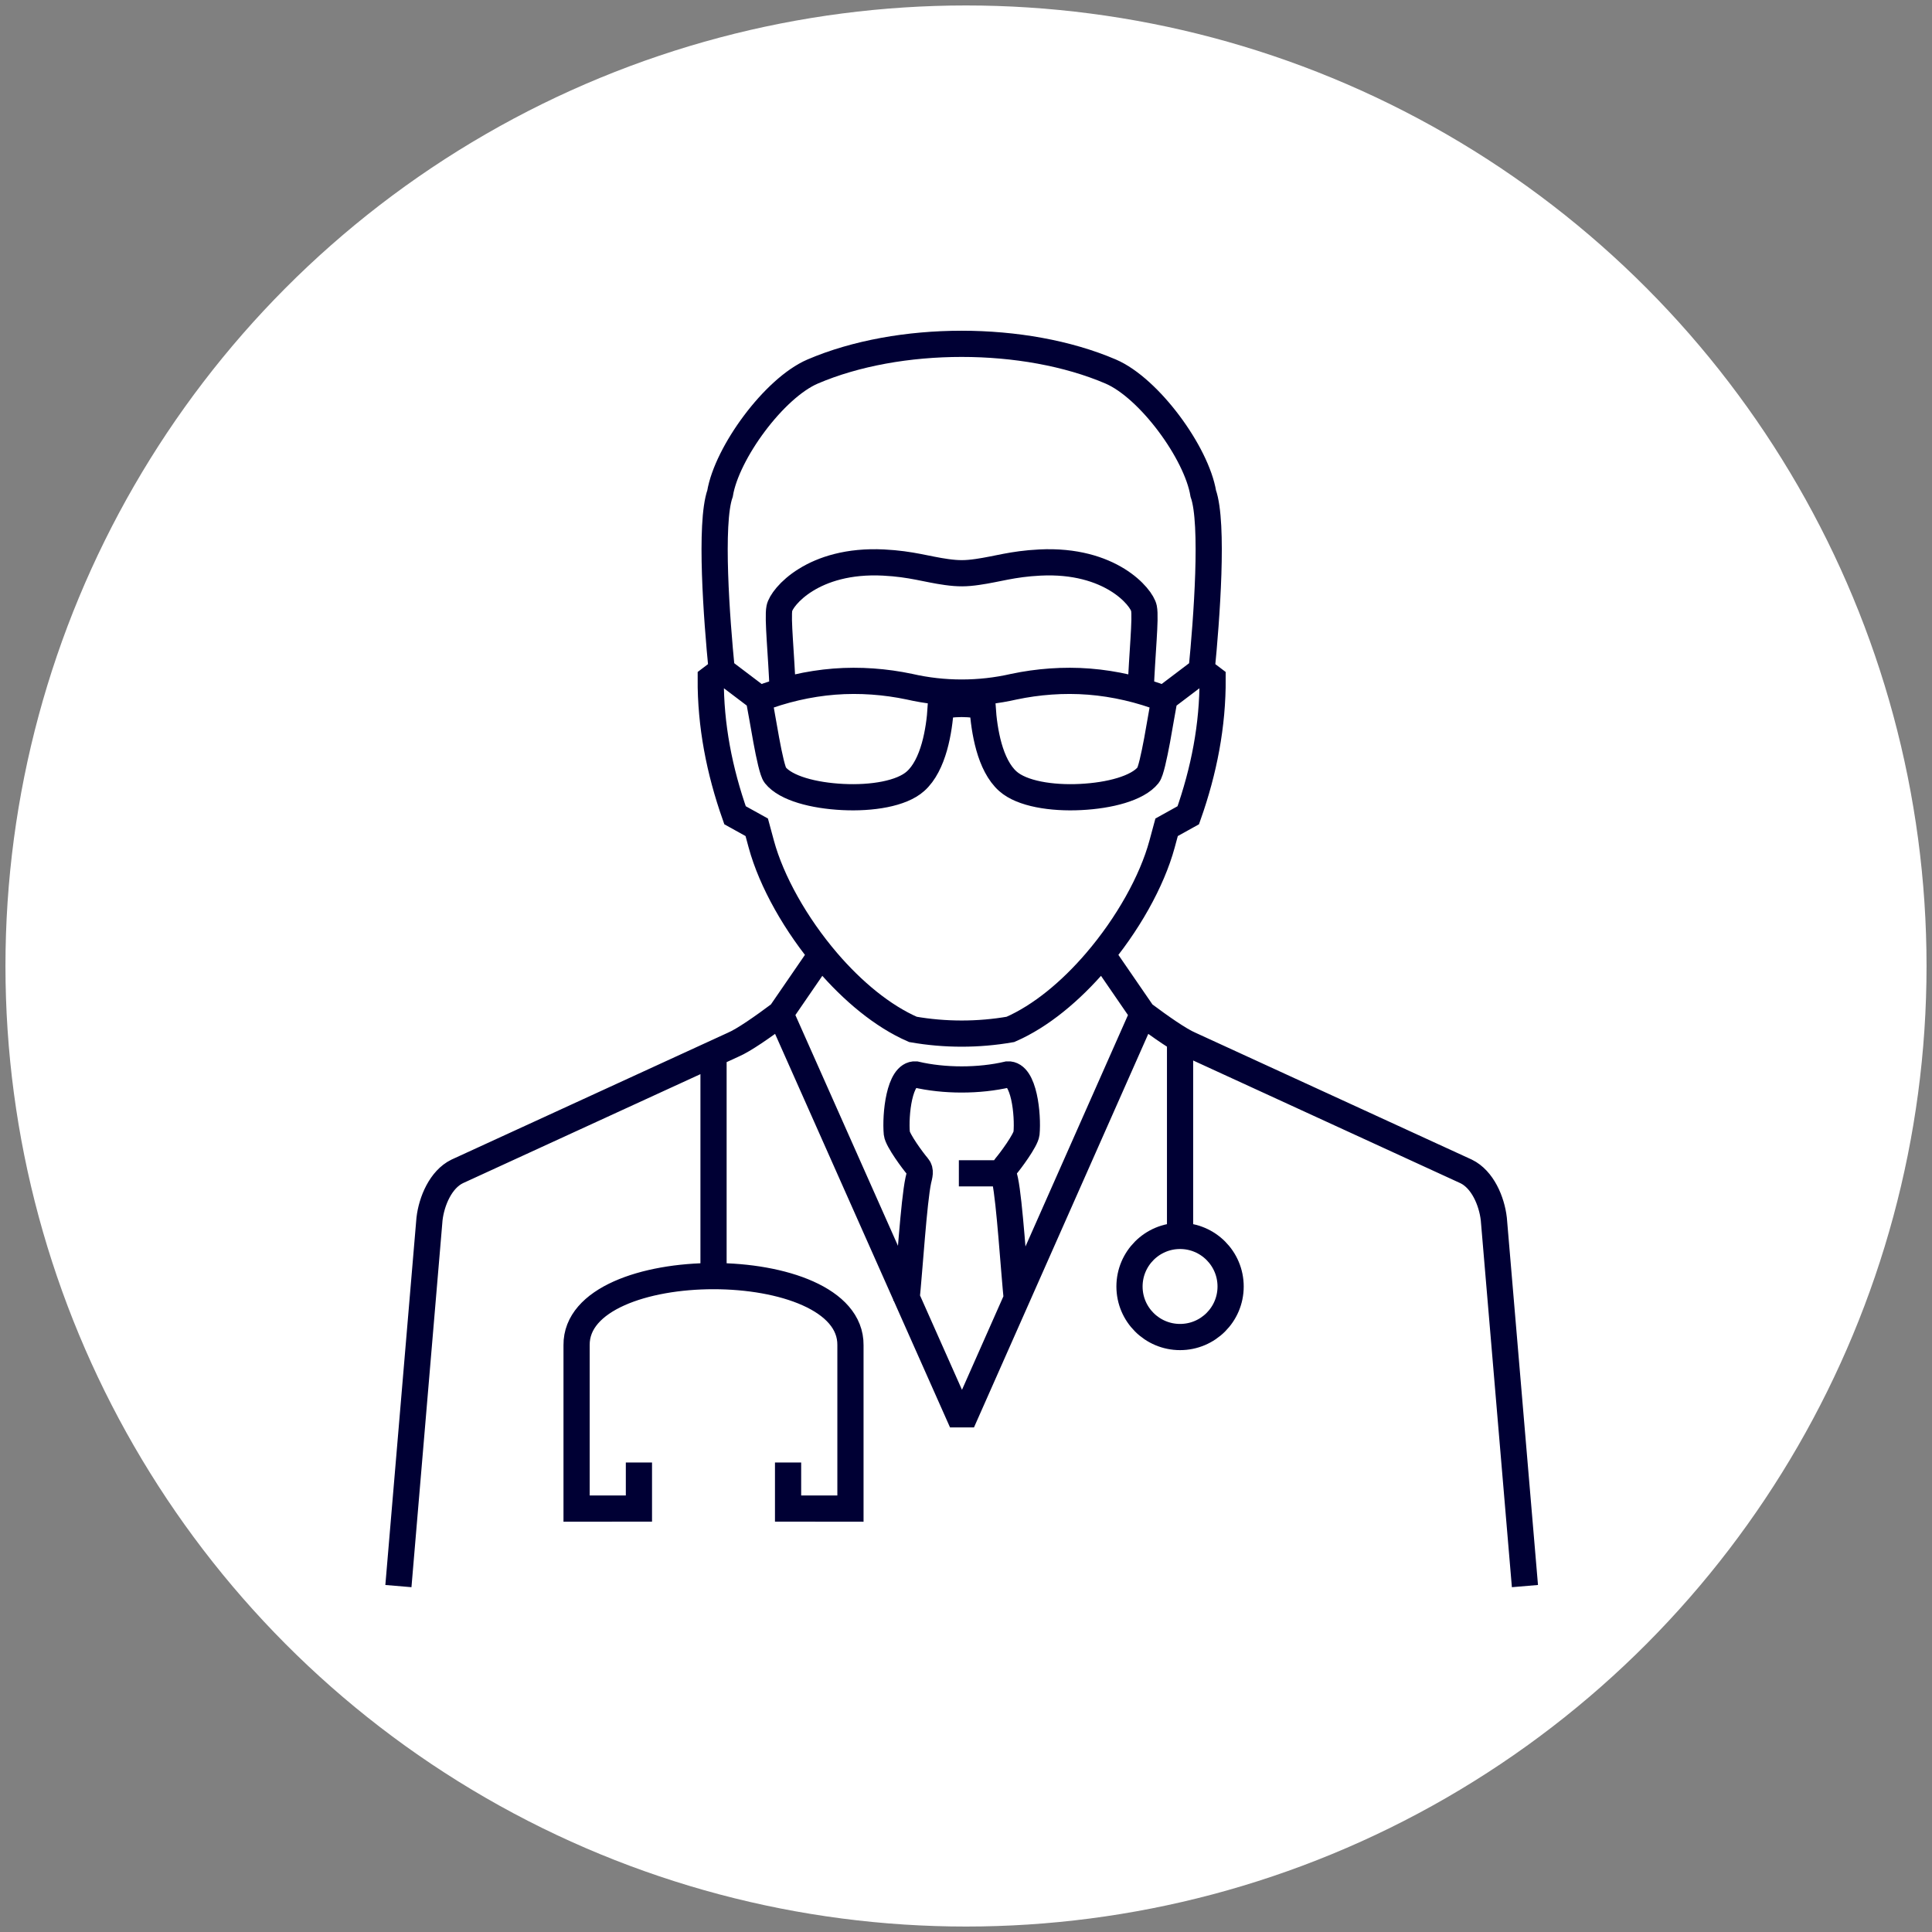
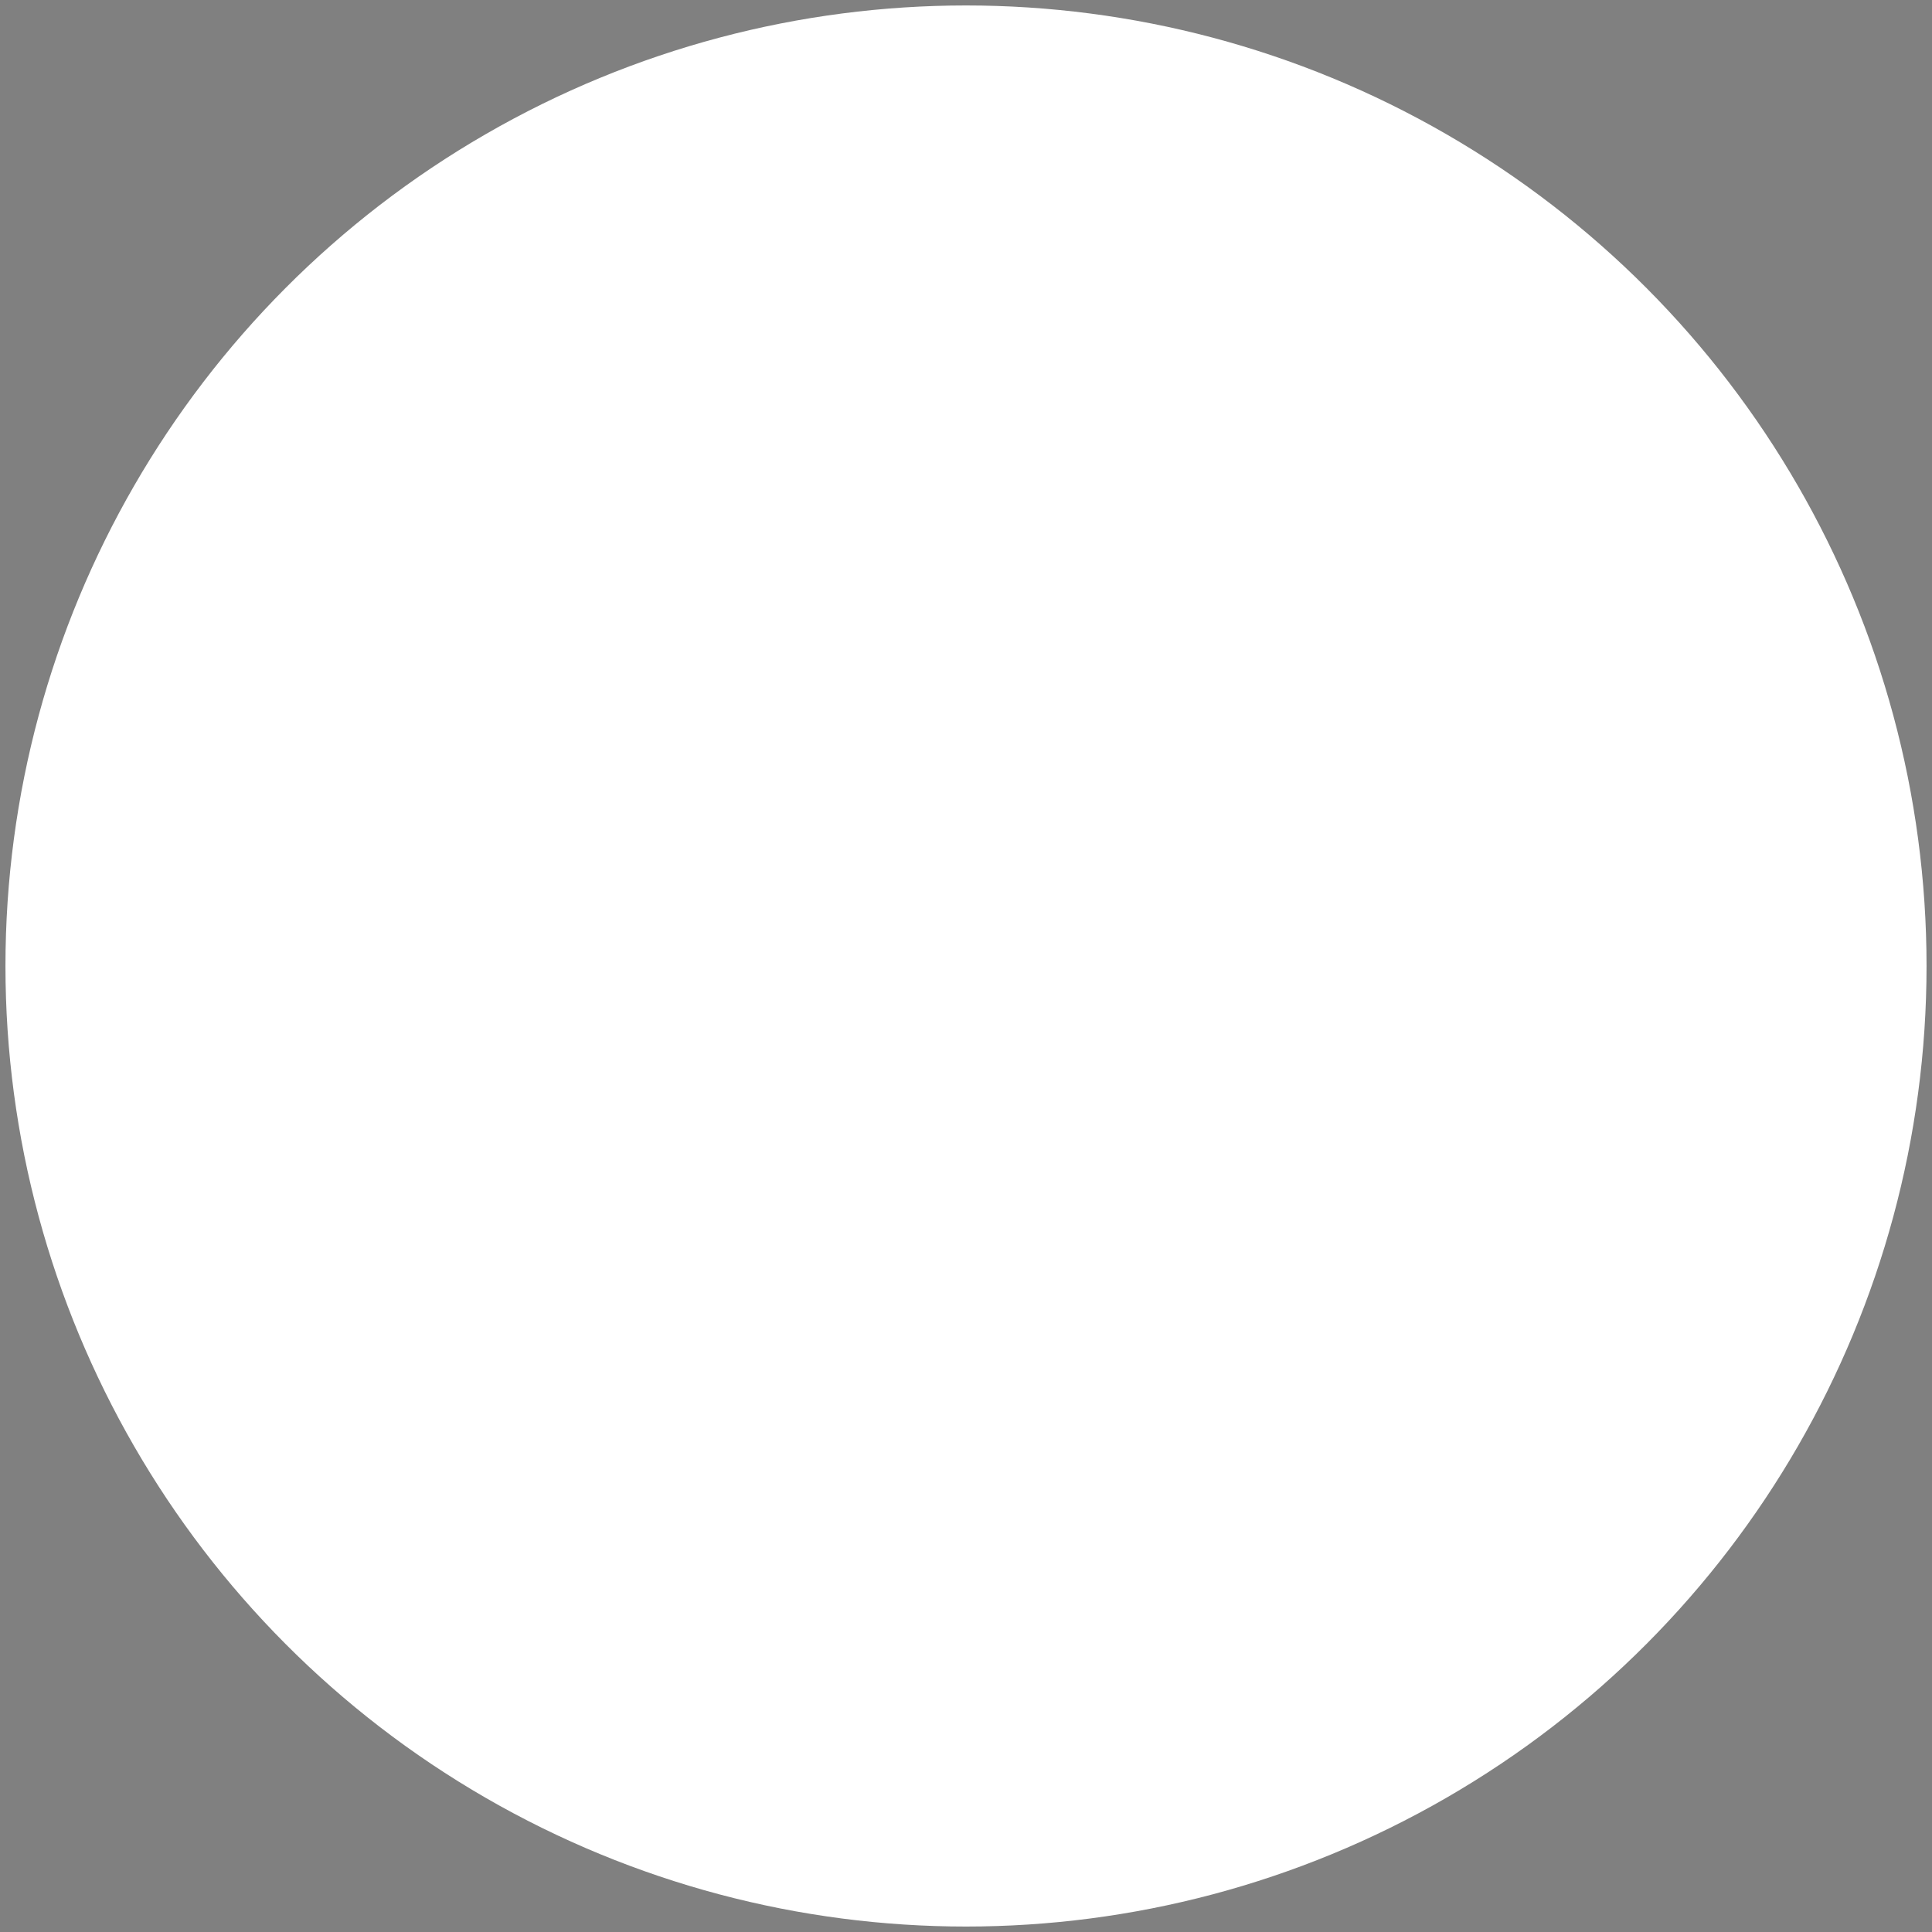
<svg xmlns="http://www.w3.org/2000/svg" width="177" height="177" viewBox="0 0 177 177" fill="none">
  <rect x="0" y="0" width="177" height="177" fill="#808080" stroke="none" />
  <circle cx="88.5" cy="88.5" r="88" fill="white" />
-   <path d="M108.111 95.221V113.228M108.111 113.228C110.669 113.228 112.743 115.305 112.743 117.863C112.743 120.421 110.669 122.492 108.111 122.492C105.553 122.492 103.479 120.421 103.479 117.863C103.479 115.305 105.553 113.228 108.111 113.228ZM65.37 96.519V116.923M58.535 133.988V138.205L52.824 138.211V123.239C52.735 114.802 78.003 114.802 77.914 123.239V138.211L72.199 138.205V133.988M91.952 107.492H87.846M100.908 87.34L104.707 92.868M104.707 92.868L88.134 130.287L71.5 92.868M104.707 92.868C106.332 94.084 108.073 95.303 109.045 95.714L134.325 107.321C135.829 108.055 136.665 110.034 136.855 111.671L139.707 145.309M93.18 119.288C92.864 116.144 92.496 110.113 92.082 108.141C91.983 107.713 91.816 107.232 92.129 106.874C92.55 106.393 93.969 104.475 94.044 103.841C94.2 102.176 93.832 98.336 92.325 98.434C89.704 99.048 86.5 99.048 83.882 98.434C82.375 98.336 82.007 102.176 82.163 103.841C82.239 104.475 83.657 106.393 84.078 106.874C84.395 107.232 84.227 107.713 84.129 108.141C83.714 110.113 83.347 116.144 83.027 119.288M71.5 92.868L75.264 87.388M71.5 92.868C69.879 94.084 68.131 95.303 67.162 95.714L41.879 107.321C40.378 108.055 39.542 110.034 39.349 111.671L36.5 145.309M69.211 63.738L66.121 61.398M66.121 61.398C65.659 56.738 65.003 47.95 65.966 45.214C66.586 41.485 70.914 35.558 74.45 34.038C82.353 30.654 93.855 30.654 101.757 34.038C105.293 35.558 109.621 41.485 110.238 45.214C111.204 47.95 110.549 56.738 110.086 61.398M66.121 61.398L65.114 62.161C65.089 66.451 65.905 70.615 67.34 74.689L69.328 75.791L69.749 77.346C70.67 80.733 72.909 84.735 75.786 88.094C78.107 90.801 80.846 93.093 83.638 94.309C86.585 94.822 89.622 94.822 92.569 94.309C95.362 93.093 98.1 90.801 100.418 88.094C103.299 84.735 105.537 80.733 106.458 77.346L106.879 75.791L108.864 74.689C110.302 70.615 111.118 66.451 111.093 62.161L110.086 61.398M110.086 61.398L106.996 63.738M71.706 63.292C71.585 59.955 71.221 56.634 71.405 55.722C71.607 54.715 74.469 51.211 80.947 51.537C83.537 51.669 84.879 52.157 86.734 52.41C87.804 52.556 88.485 52.553 89.552 52.398C91.372 52.141 92.709 51.666 95.26 51.537C101.738 51.211 104.6 54.715 104.802 55.722C104.986 56.634 104.625 59.955 104.502 63.292M86.183 64.815C86.12 65.862 85.956 67.183 85.601 68.43C85.246 69.671 84.702 70.839 83.872 71.574C82.596 72.72 79.864 73.151 77.217 73.018C74.564 72.888 71.99 72.226 71.022 71.013C70.787 70.719 70.48 69.313 70.202 67.81C69.923 66.318 69.667 64.723 69.534 64.033C71.725 63.184 74.077 62.633 76.429 62.447C78.778 62.263 81.13 62.45 83.312 62.909C86.453 63.63 89.755 63.63 92.895 62.909C95.073 62.45 97.426 62.263 99.778 62.447C102.13 62.633 104.486 63.184 106.673 64.033C106.544 64.723 106.284 66.318 106.009 67.81C105.727 69.313 105.423 70.719 105.189 71.013C104.217 72.226 101.64 72.888 98.99 73.018C96.343 73.151 93.614 72.72 92.335 71.574C91.508 70.839 90.958 69.671 90.606 68.43C90.255 67.183 90.09 65.862 90.024 64.815C89.466 64.387 86.737 64.387 86.183 64.815Z" stroke="#000034" stroke-width="2.4" stroke-miterlimit="2" />
</svg>